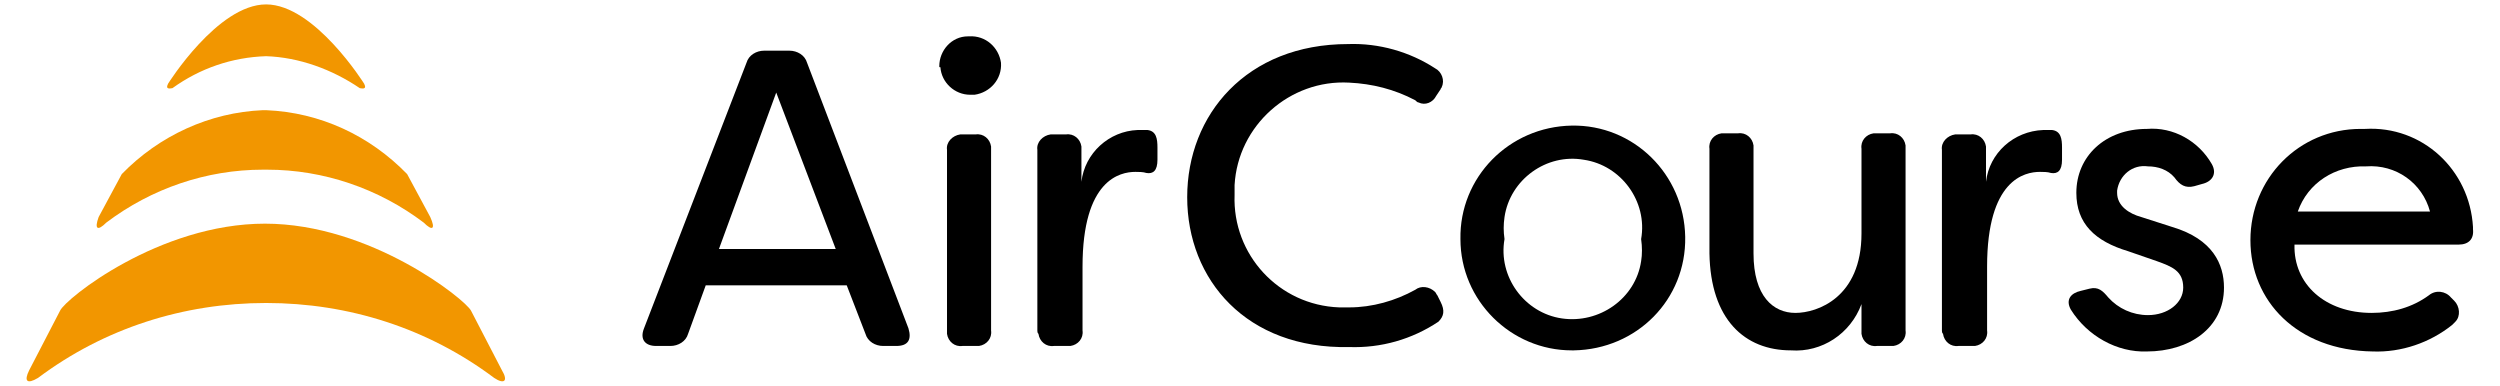
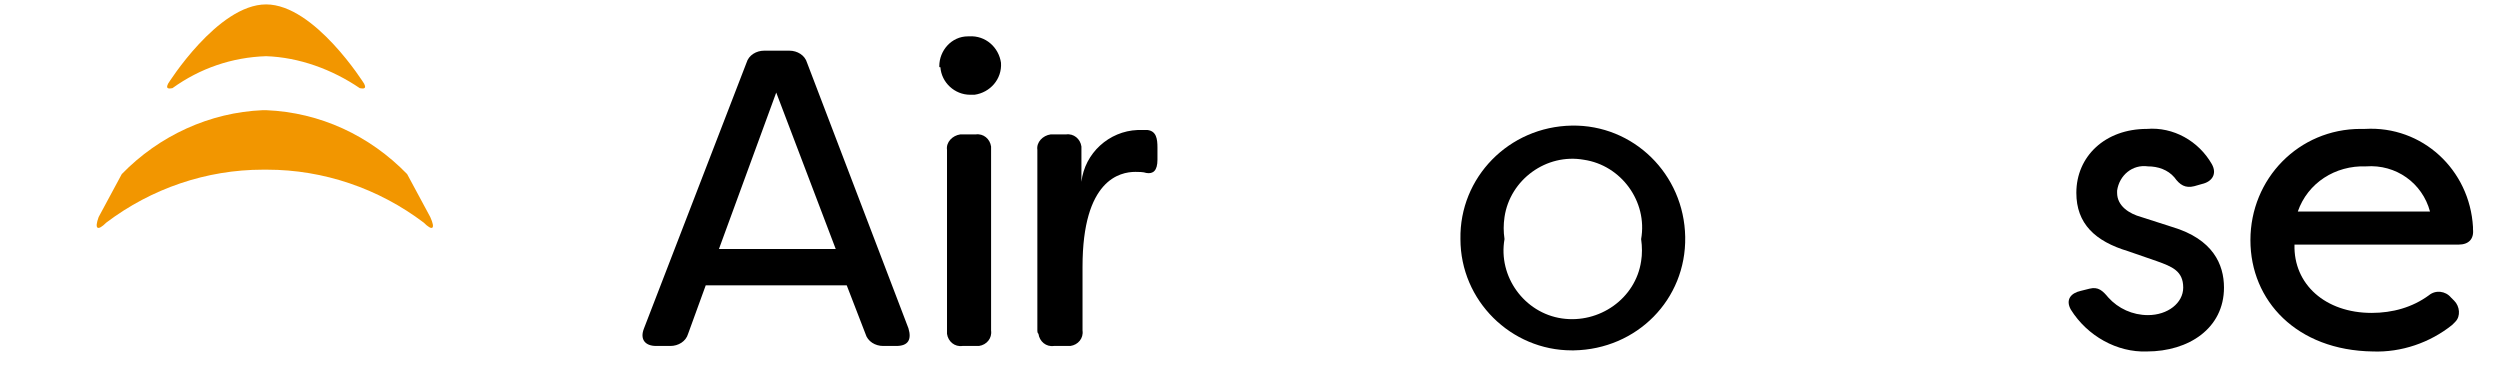
<svg xmlns="http://www.w3.org/2000/svg" version="1.1" id="レイヤー_1" width="200" height="30.85" x="0px" y="0px" viewBox="0 0 222 35" style="enable-background:new 0 0 222 35;" xml:space="preserve">
  <style type="text/css">
	.st0{fill:#F29600;}
</style>
  <g>
    <path d="M56,29.8l9.3-24.1c0.2-0.7,0.9-1.1,1.6-1.1h2.3c0.7,0,1.4,0.4,1.6,1.1L80,29.8c0.3,1,0,1.6-1.1,1.6h-1.2   c-0.7,0-1.4-0.4-1.6-1.1l-1.7-4.4H61.6L60,30.3c-0.2,0.7-0.9,1.1-1.6,1.1h-1.3C56.1,31.4,55.6,30.8,56,29.8 M73.4,22.6L68,8.4   l-5.2,14.2L73.4,22.6z" />
    <path d="M82.8,6c0-1.4,1.1-2.7,2.6-2.7h0.1c1.5-0.1,2.7,1,2.9,2.4c0.1,1.5-1,2.7-2.4,2.9c-0.1,0-0.3,0-0.4,0   c-1.4,0-2.6-1.1-2.7-2.5C82.8,6.1,82.8,6.1,82.8,6 M83.5,30V13.6c-0.1-0.7,0.5-1.3,1.2-1.4c0.1,0,0.2,0,0.2,0h1.2   c0.7-0.1,1.3,0.4,1.4,1.1c0,0.1,0,0.2,0,0.3V30c0.1,0.7-0.4,1.3-1.1,1.4c-0.1,0-0.2,0-0.3,0h-1.2c-0.7,0.1-1.3-0.4-1.4-1.1   C83.5,30.2,83.5,30.1,83.5,30" />
    <path d="M91.7,30V13.6c-0.1-0.7,0.5-1.3,1.2-1.4c0.1,0,0.2,0,0.2,0h1.2c0.7-0.1,1.3,0.4,1.4,1.1c0,0.1,0,0.2,0,0.3v2.9   c0.3-2.6,2.5-4.6,5.1-4.7h0.9c0.8,0.1,0.9,0.8,0.9,1.6v1.1c0,1-0.4,1.3-1,1.2c-0.3-0.1-0.7-0.1-1-0.1c-1.4,0-4.8,0.7-4.8,8.6V30   c0.1,0.7-0.4,1.3-1.1,1.4c-0.1,0-0.2,0-0.3,0h-1.2c-0.7,0.1-1.3-0.4-1.4-1.1C91.7,30.2,91.7,30.1,91.7,30" />
-     <path d="M105.3,17.9c0-7.5,5.4-13.9,14.6-13.9c2.8-0.1,5.6,0.7,7.9,2.2c0.6,0.3,0.9,1.1,0.6,1.7c0,0.1-0.1,0.1-0.1,0.2l-0.4,0.6   c-0.3,0.6-1,0.9-1.6,0.6c-0.1,0-0.2-0.1-0.3-0.2c-1.9-1-3.9-1.5-6-1.6c-5.4-0.3-10.1,3.9-10.4,9.3c0,0.3,0,0.6,0,0.9   c-0.2,5.4,4,10,9.5,10.2c0.3,0,0.6,0,0.9,0c2.1,0,4.2-0.6,6-1.6c0.5-0.4,1.3-0.3,1.8,0.2c0.1,0.1,0.1,0.2,0.2,0.3l0.3,0.6   c0.4,0.8,0.3,1.3-0.2,1.8c-2.4,1.6-5.2,2.4-8.1,2.3C110.7,31.7,105.3,25.4,105.3,17.9" />
    <path d="M130.1,21.7c-0.1-5.6,4.4-10.2,10.1-10.3c5.6-0.1,10.2,4.4,10.3,10.1s-4.4,10.2-10.1,10.3c-0.1,0-0.1,0-0.2,0   C134.7,31.8,130.1,27.3,130.1,21.7C130.1,21.8,130.1,21.7,130.1,21.7 M146.5,21.7c0.6-3.4-1.8-6.7-5.2-7.2   c-3.4-0.6-6.7,1.8-7.2,5.2c-0.1,0.7-0.1,1.3,0,2c-0.6,3.4,1.8,6.7,5.2,7.2s6.7-1.8,7.2-5.2C146.6,23.1,146.6,22.4,146.5,21.7" />
-     <path d="M152.7,23v-9.5c-0.1-0.7,0.4-1.3,1.1-1.4c0.1,0,0.2,0,0.3,0h1.2c0.7-0.1,1.3,0.4,1.4,1.1c0,0.1,0,0.2,0,0.2V23   c0,3.9,1.8,5.4,3.8,5.4s6-1.4,6-7.2v-7.7c-0.1-0.7,0.4-1.3,1.1-1.4c0.1,0,0.2,0,0.3,0h1.2c0.7-0.1,1.3,0.4,1.4,1.1   c0,0.1,0,0.2,0,0.3V30c0.1,0.7-0.4,1.3-1.1,1.4c-0.1,0-0.2,0-0.3,0h-1.2c-0.7,0.1-1.3-0.4-1.4-1.1c0-0.1,0-0.2,0-0.3v-2.4   c-1,2.7-3.6,4.4-6.4,4.2C155.9,31.8,152.8,29,152.7,23" />
-     <path d="M173.8,30V13.6c-0.1-0.7,0.5-1.3,1.2-1.4c0.1,0,0.2,0,0.2,0h1.2c0.7-0.1,1.3,0.4,1.4,1.1c0,0.1,0,0.2,0,0.3v2.9   c0.3-2.6,2.5-4.6,5.2-4.7h0.8c0.8,0.1,0.9,0.8,0.9,1.6v1.1c0,1-0.4,1.3-1,1.2c-0.3-0.1-0.7-0.1-1-0.1c-1.4,0-4.8,0.7-4.8,8.6V30   c0.1,0.7-0.4,1.3-1.1,1.4c-0.1,0-0.2,0-0.3,0h-1.2c-0.7,0.1-1.3-0.4-1.4-1.1C173.8,30.2,173.8,30.1,173.8,30" />
    <path d="M185.5,28.1c-0.5-0.9,0-1.5,0.9-1.7l0.8-0.2c0.8-0.2,1.2,0.2,1.7,0.8c0.9,1,2.2,1.6,3.6,1.6c1.8,0,3.2-1.1,3.2-2.5   c0-1.5-1-1.9-2.4-2.4l-2.6-0.9c-3-0.9-4.7-2.5-4.7-5.3c0-3.3,2.6-5.8,6.4-5.8c2.4-0.2,4.7,1.1,5.9,3.2c0.5,0.9,0,1.6-0.9,1.8   l-0.7,0.2c-0.8,0.2-1.3-0.1-1.8-0.8c-0.6-0.7-1.5-1-2.4-1c-1.4-0.2-2.6,0.8-2.8,2.2c0,0.1,0,0.1,0,0.2c0,1.2,1.1,1.9,2.2,2.2   l2.8,0.9c3.7,1.1,4.7,3.4,4.7,5.5c0,3.7-3.2,5.8-7,5.8C189.7,32,187,30.5,185.5,28.1" />
    <path d="M201.8,21.8c0-5.6,4.4-10.1,10-10.1c0.1,0,0.2,0,0.4,0c5.2-0.3,9.5,3.7,9.8,8.9c0,0.1,0,0.1,0,0.2c0.1,0.9-0.4,1.4-1.3,1.4   h-14.9c-0.1,3.6,2.8,6.2,7,6.2c1.9,0,3.7-0.5,5.2-1.6c0.6-0.5,1.5-0.4,2,0.2l0.3,0.3c0.5,0.5,0.6,1.4,0.1,1.9   c-0.1,0.1-0.2,0.2-0.3,0.3c-2,1.6-4.6,2.5-7.2,2.4C206,31.8,201.8,27.3,201.8,21.8 M218.1,19.2c-0.7-2.6-3.1-4.3-5.8-4.1   c-2.8-0.1-5.3,1.5-6.2,4.1H218.1z" />
    <path class="st0" d="M13.2,8c2.5-1.8,5.4-2.8,8.5-2.9c3,0.1,6,1.2,8.5,2.9c0.1,0,0.7,0.2,0.4-0.4c0,0-4.5-7.2-8.9-7.2   s-8.9,7.2-8.9,7.2C12.5,8.2,13.1,8,13.2,8" />
    <path class="st0" d="M7.2,20.2c4.1-3.1,9.1-4.8,14.2-4.8h0.4c5.1,0,10.1,1.7,14.2,4.8c0.8,0.8,1.1,0.6,0.6-0.5l-2.1-3.9   c-3.4-3.5-7.9-5.6-12.8-5.8h-0.3c-4.8,0.2-9.4,2.3-12.8,5.8l-2.1,3.9C6.1,20.8,6.4,21,7.2,20.2" />
-     <path class="st0" d="M43.1,33.6l-2.8-5.4c-0.5-1-9.1-7.9-18.7-7.9S3.5,27.1,3,28.2l-2.8,5.4c-0.5,1-0.2,1.3,0.8,0.7   c6-4.5,13.2-6.8,20.7-6.8s14.7,2.3,20.7,6.8C43.3,34.9,43.7,34.6,43.1,33.6" />
  </g>
</svg>